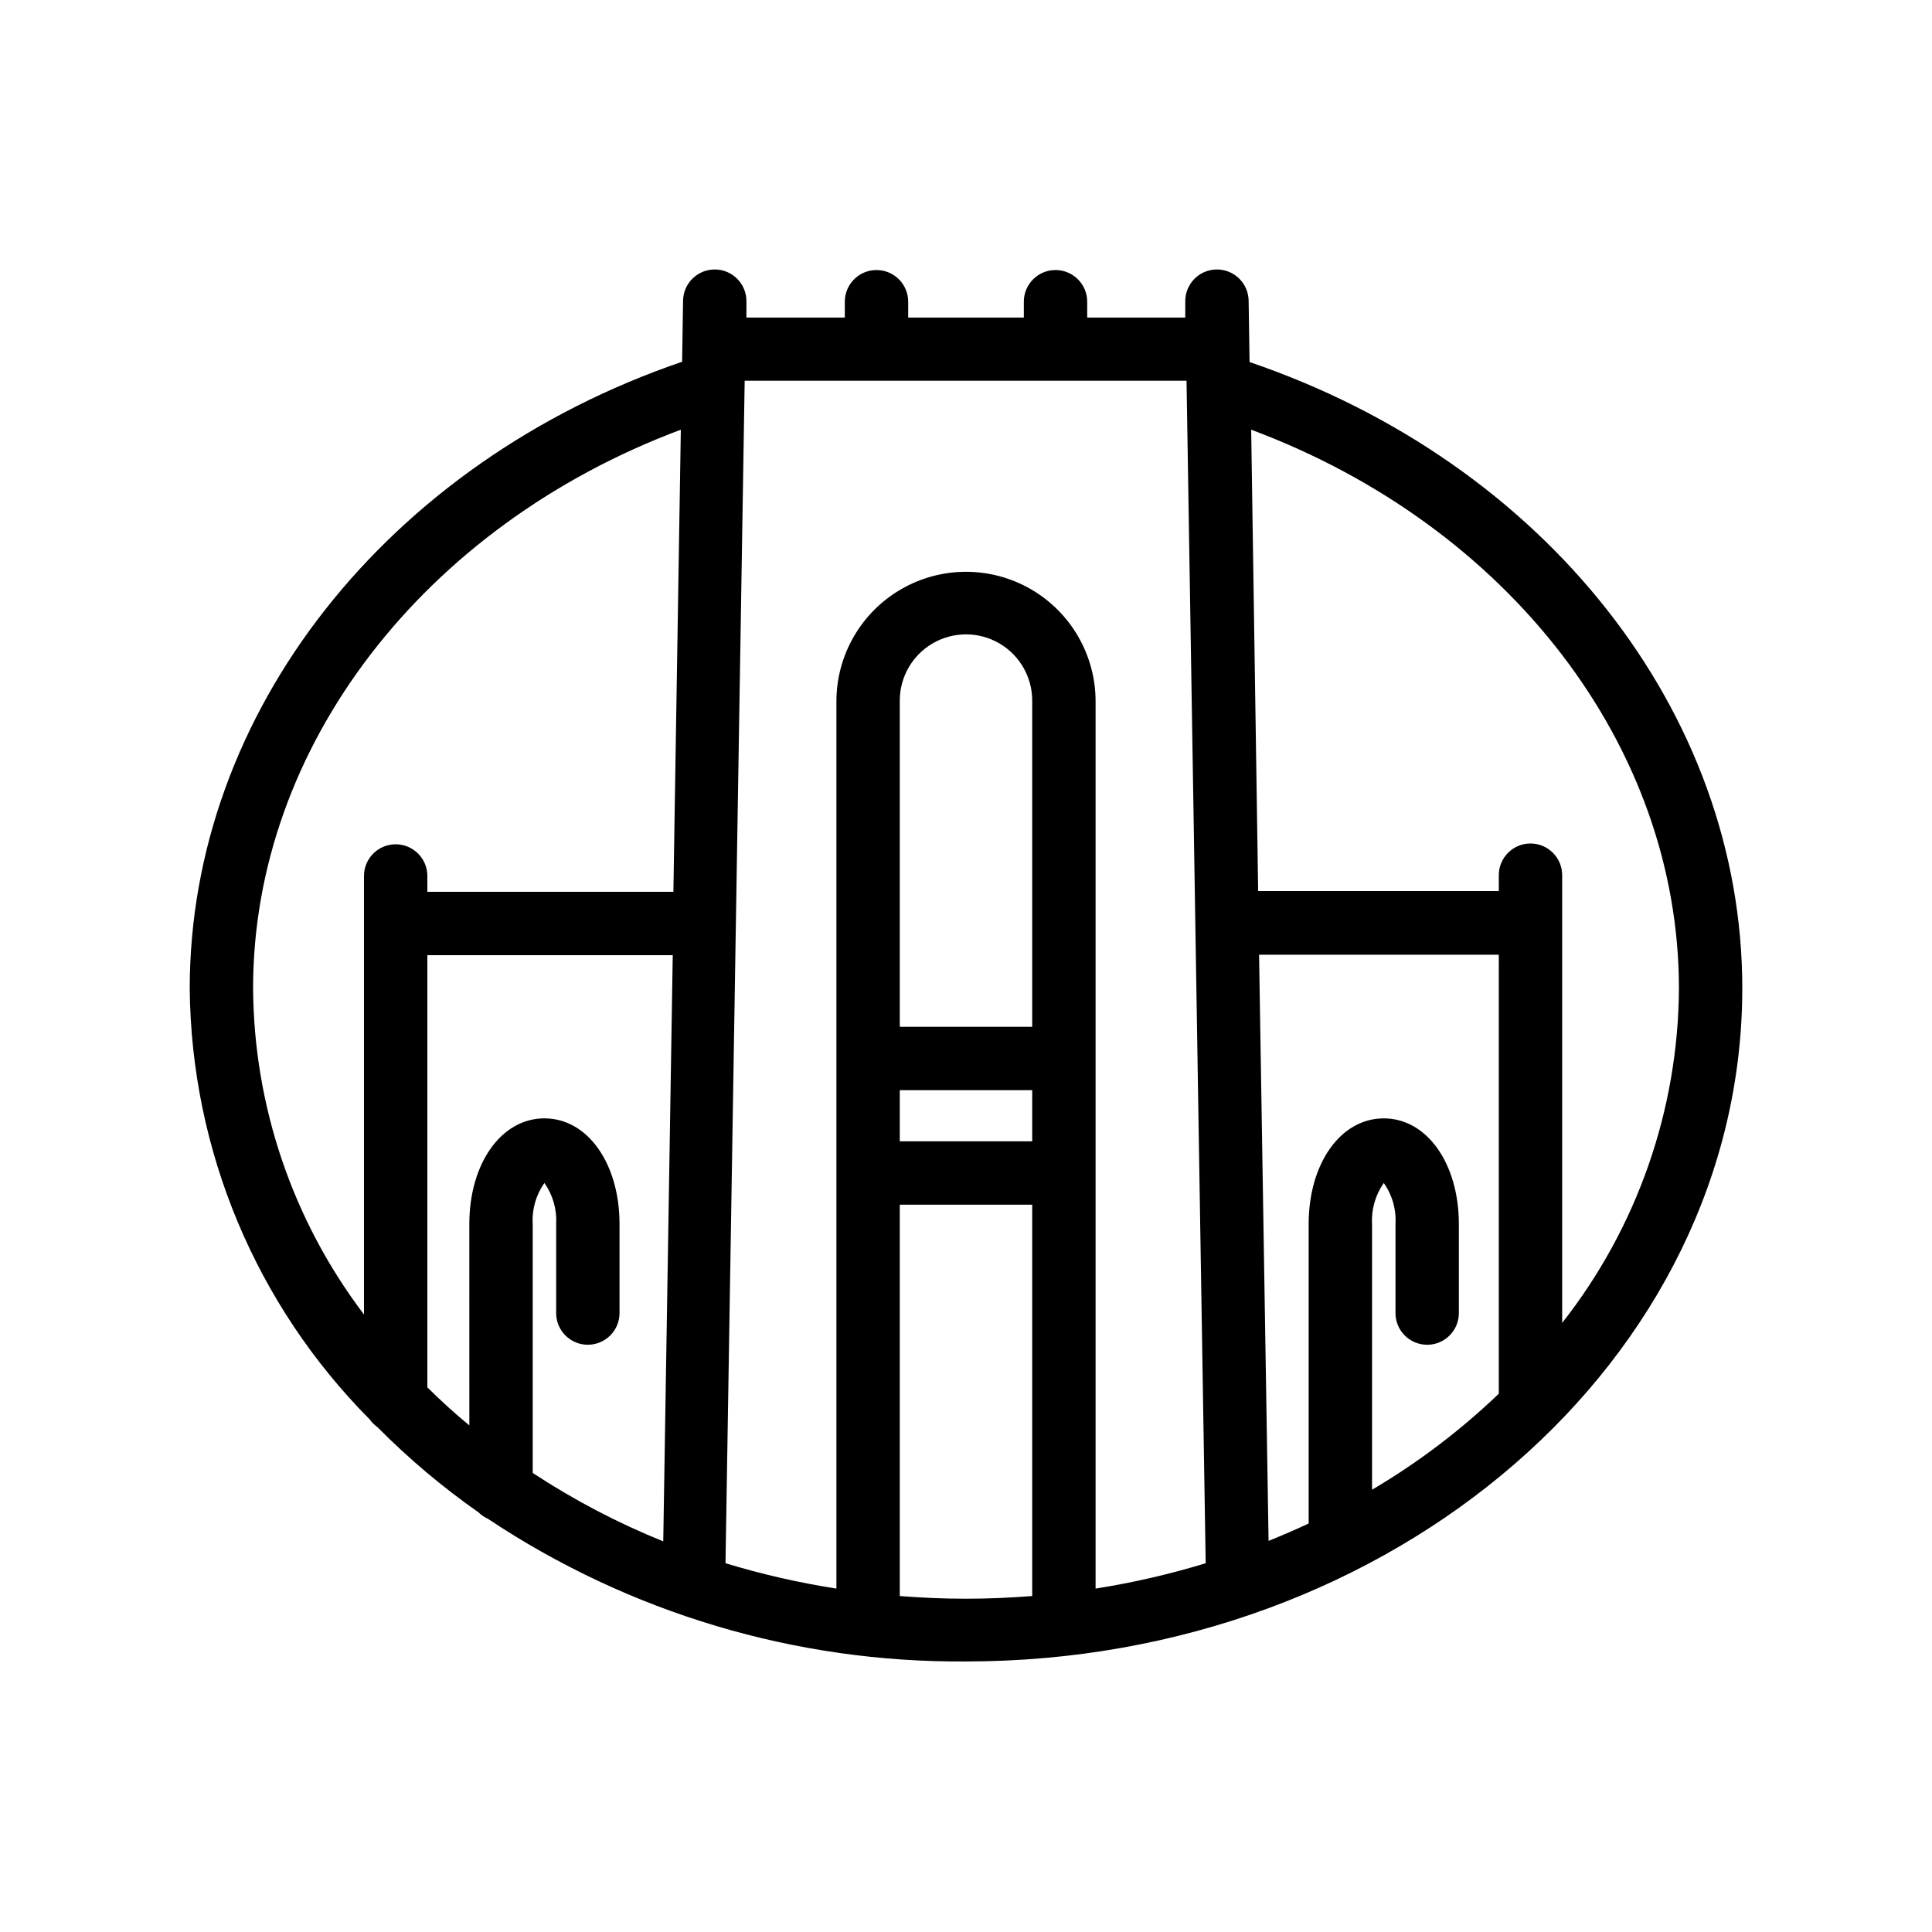
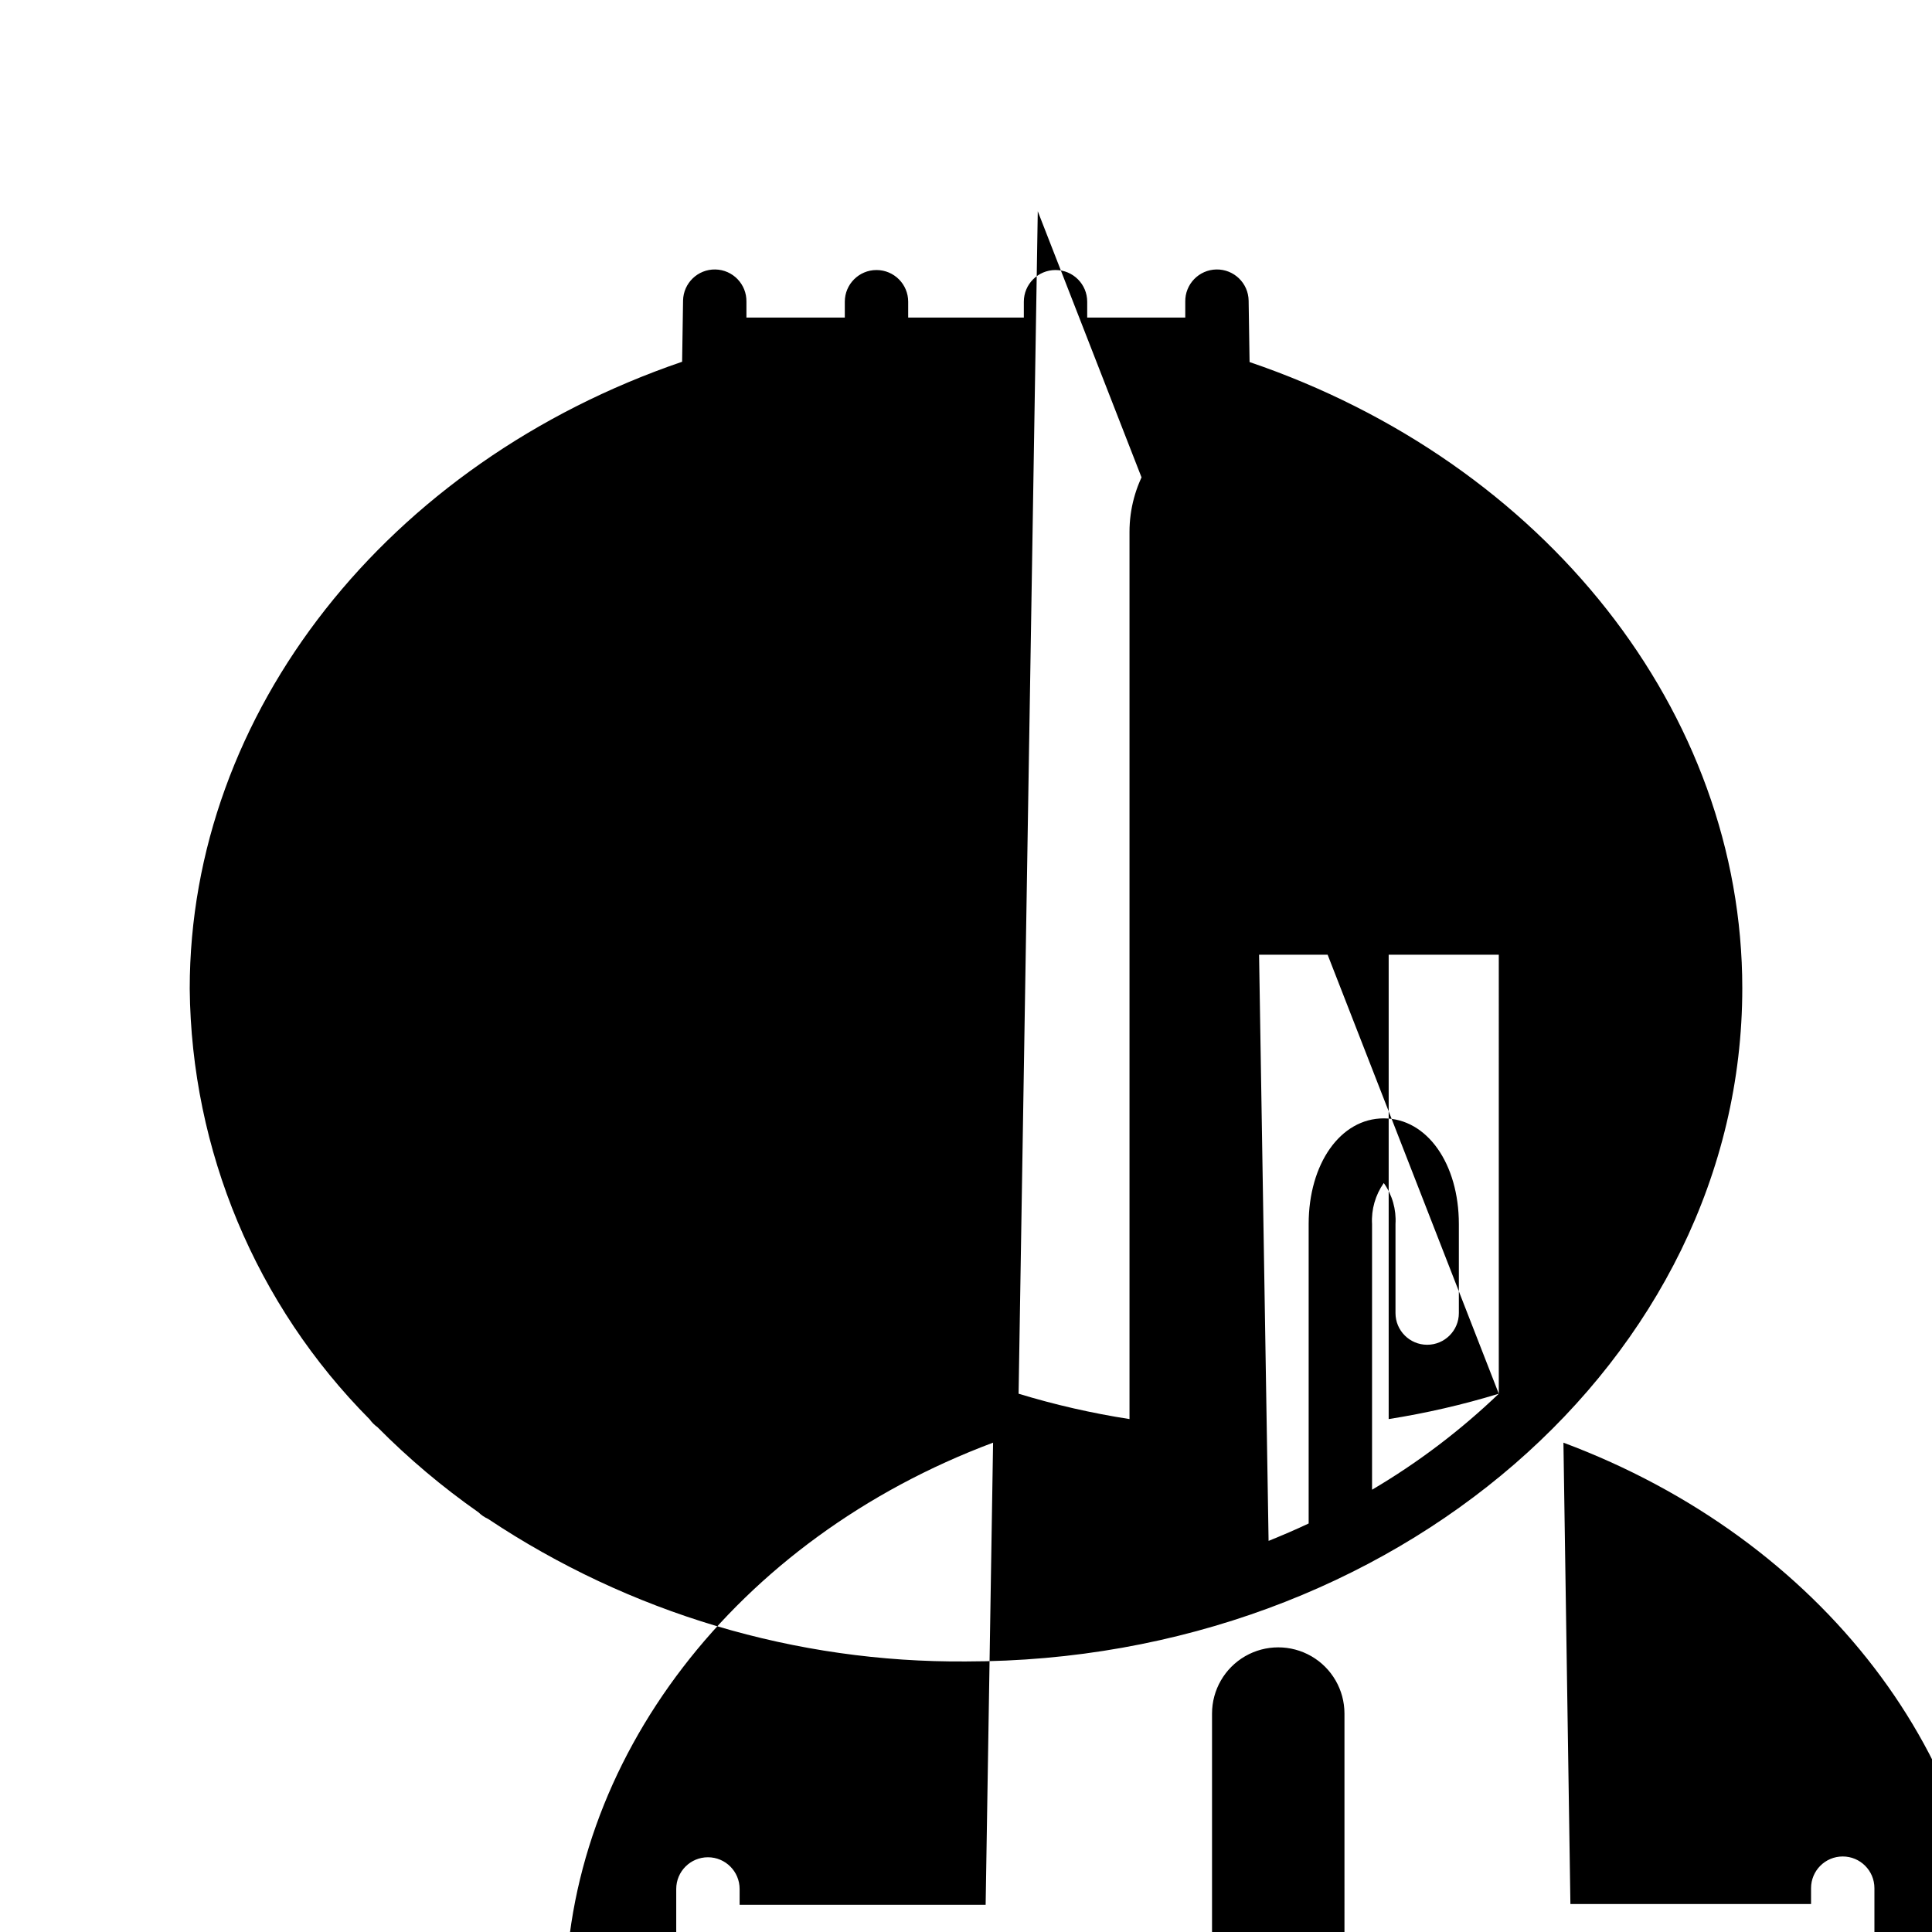
<svg xmlns="http://www.w3.org/2000/svg" fill="#000000" width="800px" height="800px" version="1.1" viewBox="144 144 512 512">
-   <path d="m475.15 239.95-0.25-16.289c-0.082-4.637-3.906-8.328-8.543-8.25-4.637 0.082-8.332 3.906-8.25 8.547v4.199l-25.988-0.004v-4.199 0.004c0-4.641-3.762-8.398-8.398-8.398s-8.395 3.758-8.395 8.398v4.199h-30.648v-4.199c0-4.641-3.762-8.398-8.398-8.398-4.637 0-8.398 3.758-8.398 8.398v4.199l-26.07-0.004v-4.199 0.004c0.082-4.641-3.613-8.465-8.25-8.547-4.637-0.078-8.461 3.613-8.543 8.25l-0.25 16.207c-78.137 26.703-130.49 92.953-130.49 166.17 0.406 42.805 17.523 83.75 47.691 114.11 0.566 0.797 1.262 1.492 2.059 2.059 8.234 8.312 17.199 15.871 26.785 22.586 0.73 0.719 1.586 1.301 2.519 1.723 37.496 24.977 81.617 38.137 126.67 37.785 113.36 0 205.72-80.023 205.72-178.43 0-73.051-52.23-139.26-130.57-165.92zm66.043 273.4c-10.176 9.75-21.445 18.289-33.586 25.441v-70.406c-0.219-3.871 0.879-7.699 3.106-10.875 2.246 3.164 3.344 7.004 3.106 10.875v23.594c0 4.641 3.762 8.398 8.398 8.398 4.637 0 8.395-3.758 8.395-8.398v-23.594c0-15.953-8.398-28.004-19.902-28.004-11.504 0-19.902 12.051-19.902 28.004v79.352c-3.441 1.637-7.012 3.148-10.621 4.617l-2.519-155.34h63.527zm-82.75-268.45 5.078 313.37c-9.555 2.922-19.305 5.164-29.18 6.719v-235.11c0-12.27-6.543-23.609-17.168-29.742-10.629-6.137-23.719-6.137-34.344 0-10.625 6.133-17.172 17.473-17.172 29.742v235.11c-9.941-1.543-19.766-3.789-29.391-6.719l5.082-313.37zm-40.895 171.21h-35.098v-86.445c0-6.269 3.344-12.062 8.773-15.199 5.43-3.133 12.121-3.133 17.551 0 5.43 3.137 8.773 8.93 8.773 15.199zm-35.098 16.793h35.098v13.562h-35.098zm-82.668 67.469c2.227 0 4.363-0.887 5.938-2.461s2.461-3.711 2.461-5.938v-23.594c0-15.953-8.398-28.004-19.902-28.004s-19.902 12.051-19.902 28.004l0.004 53.363c-3.906-3.191-7.598-6.59-11.125-10.078v-114.53h65.031l-2.519 155.34c-12.102-4.887-23.691-10.961-34.594-18.137v-65.957c-0.234-3.871 0.859-7.711 3.106-10.875 2.231 3.176 3.324 7.004 3.109 10.875v23.594c0 4.641 3.758 8.398 8.395 8.398zm24.645-242.5-1.973 122.47h-65.199v-4.199c0-4.637-3.762-8.398-8.398-8.398s-8.398 3.762-8.398 8.398v116.21c-18.883-24.879-29.195-55.211-29.387-86.445 0-63.984 45.215-122.55 113.36-148.04zm58.023 309.09v-103.7h35.098v103.7c-5.793 0.461-11.629 0.715-17.551 0.715-5.918 0-11.754-0.254-17.547-0.715zm175.54-72.379v-118.65c0-4.637-3.758-8.398-8.395-8.398-4.641 0-8.398 3.762-8.398 8.398v4.199h-63.773l-1.848-122.26c68.352 25.527 113.36 83.969 113.36 148.16-0.203 32.133-11.09 63.281-30.941 88.547z" />
+   <path d="m475.15 239.95-0.25-16.289c-0.082-4.637-3.906-8.328-8.543-8.25-4.637 0.082-8.332 3.906-8.25 8.547v4.199l-25.988-0.004v-4.199 0.004c0-4.641-3.762-8.398-8.398-8.398s-8.395 3.758-8.395 8.398v4.199h-30.648v-4.199c0-4.641-3.762-8.398-8.398-8.398-4.637 0-8.398 3.758-8.398 8.398v4.199l-26.07-0.004v-4.199 0.004c0.082-4.641-3.613-8.465-8.25-8.547-4.637-0.078-8.461 3.613-8.543 8.25l-0.25 16.207c-78.137 26.703-130.49 92.953-130.49 166.17 0.406 42.805 17.523 83.75 47.691 114.11 0.566 0.797 1.262 1.492 2.059 2.059 8.234 8.312 17.199 15.871 26.785 22.586 0.73 0.719 1.586 1.301 2.519 1.723 37.496 24.977 81.617 38.137 126.67 37.785 113.36 0 205.72-80.023 205.72-178.43 0-73.051-52.23-139.26-130.57-165.92zm66.043 273.4c-10.176 9.75-21.445 18.289-33.586 25.441v-70.406c-0.219-3.871 0.879-7.699 3.106-10.875 2.246 3.164 3.344 7.004 3.106 10.875v23.594c0 4.641 3.762 8.398 8.398 8.398 4.637 0 8.395-3.758 8.395-8.398v-23.594c0-15.953-8.398-28.004-19.902-28.004-11.504 0-19.902 12.051-19.902 28.004v79.352c-3.441 1.637-7.012 3.148-10.621 4.617l-2.519-155.34h63.527zc-9.555 2.922-19.305 5.164-29.18 6.719v-235.11c0-12.27-6.543-23.609-17.168-29.742-10.629-6.137-23.719-6.137-34.344 0-10.625 6.133-17.172 17.473-17.172 29.742v235.11c-9.941-1.543-19.766-3.789-29.391-6.719l5.082-313.37zm-40.895 171.21h-35.098v-86.445c0-6.269 3.344-12.062 8.773-15.199 5.43-3.133 12.121-3.133 17.551 0 5.43 3.137 8.773 8.93 8.773 15.199zm-35.098 16.793h35.098v13.562h-35.098zm-82.668 67.469c2.227 0 4.363-0.887 5.938-2.461s2.461-3.711 2.461-5.938v-23.594c0-15.953-8.398-28.004-19.902-28.004s-19.902 12.051-19.902 28.004l0.004 53.363c-3.906-3.191-7.598-6.59-11.125-10.078v-114.53h65.031l-2.519 155.34c-12.102-4.887-23.691-10.961-34.594-18.137v-65.957c-0.234-3.871 0.859-7.711 3.106-10.875 2.231 3.176 3.324 7.004 3.109 10.875v23.594c0 4.641 3.758 8.398 8.395 8.398zm24.645-242.5-1.973 122.47h-65.199v-4.199c0-4.637-3.762-8.398-8.398-8.398s-8.398 3.762-8.398 8.398v116.21c-18.883-24.879-29.195-55.211-29.387-86.445 0-63.984 45.215-122.55 113.36-148.04zm58.023 309.09v-103.7h35.098v103.7c-5.793 0.461-11.629 0.715-17.551 0.715-5.918 0-11.754-0.254-17.547-0.715zm175.54-72.379v-118.65c0-4.637-3.758-8.398-8.395-8.398-4.641 0-8.398 3.762-8.398 8.398v4.199h-63.773l-1.848-122.26c68.352 25.527 113.36 83.969 113.36 148.16-0.203 32.133-11.09 63.281-30.941 88.547z" />
</svg>